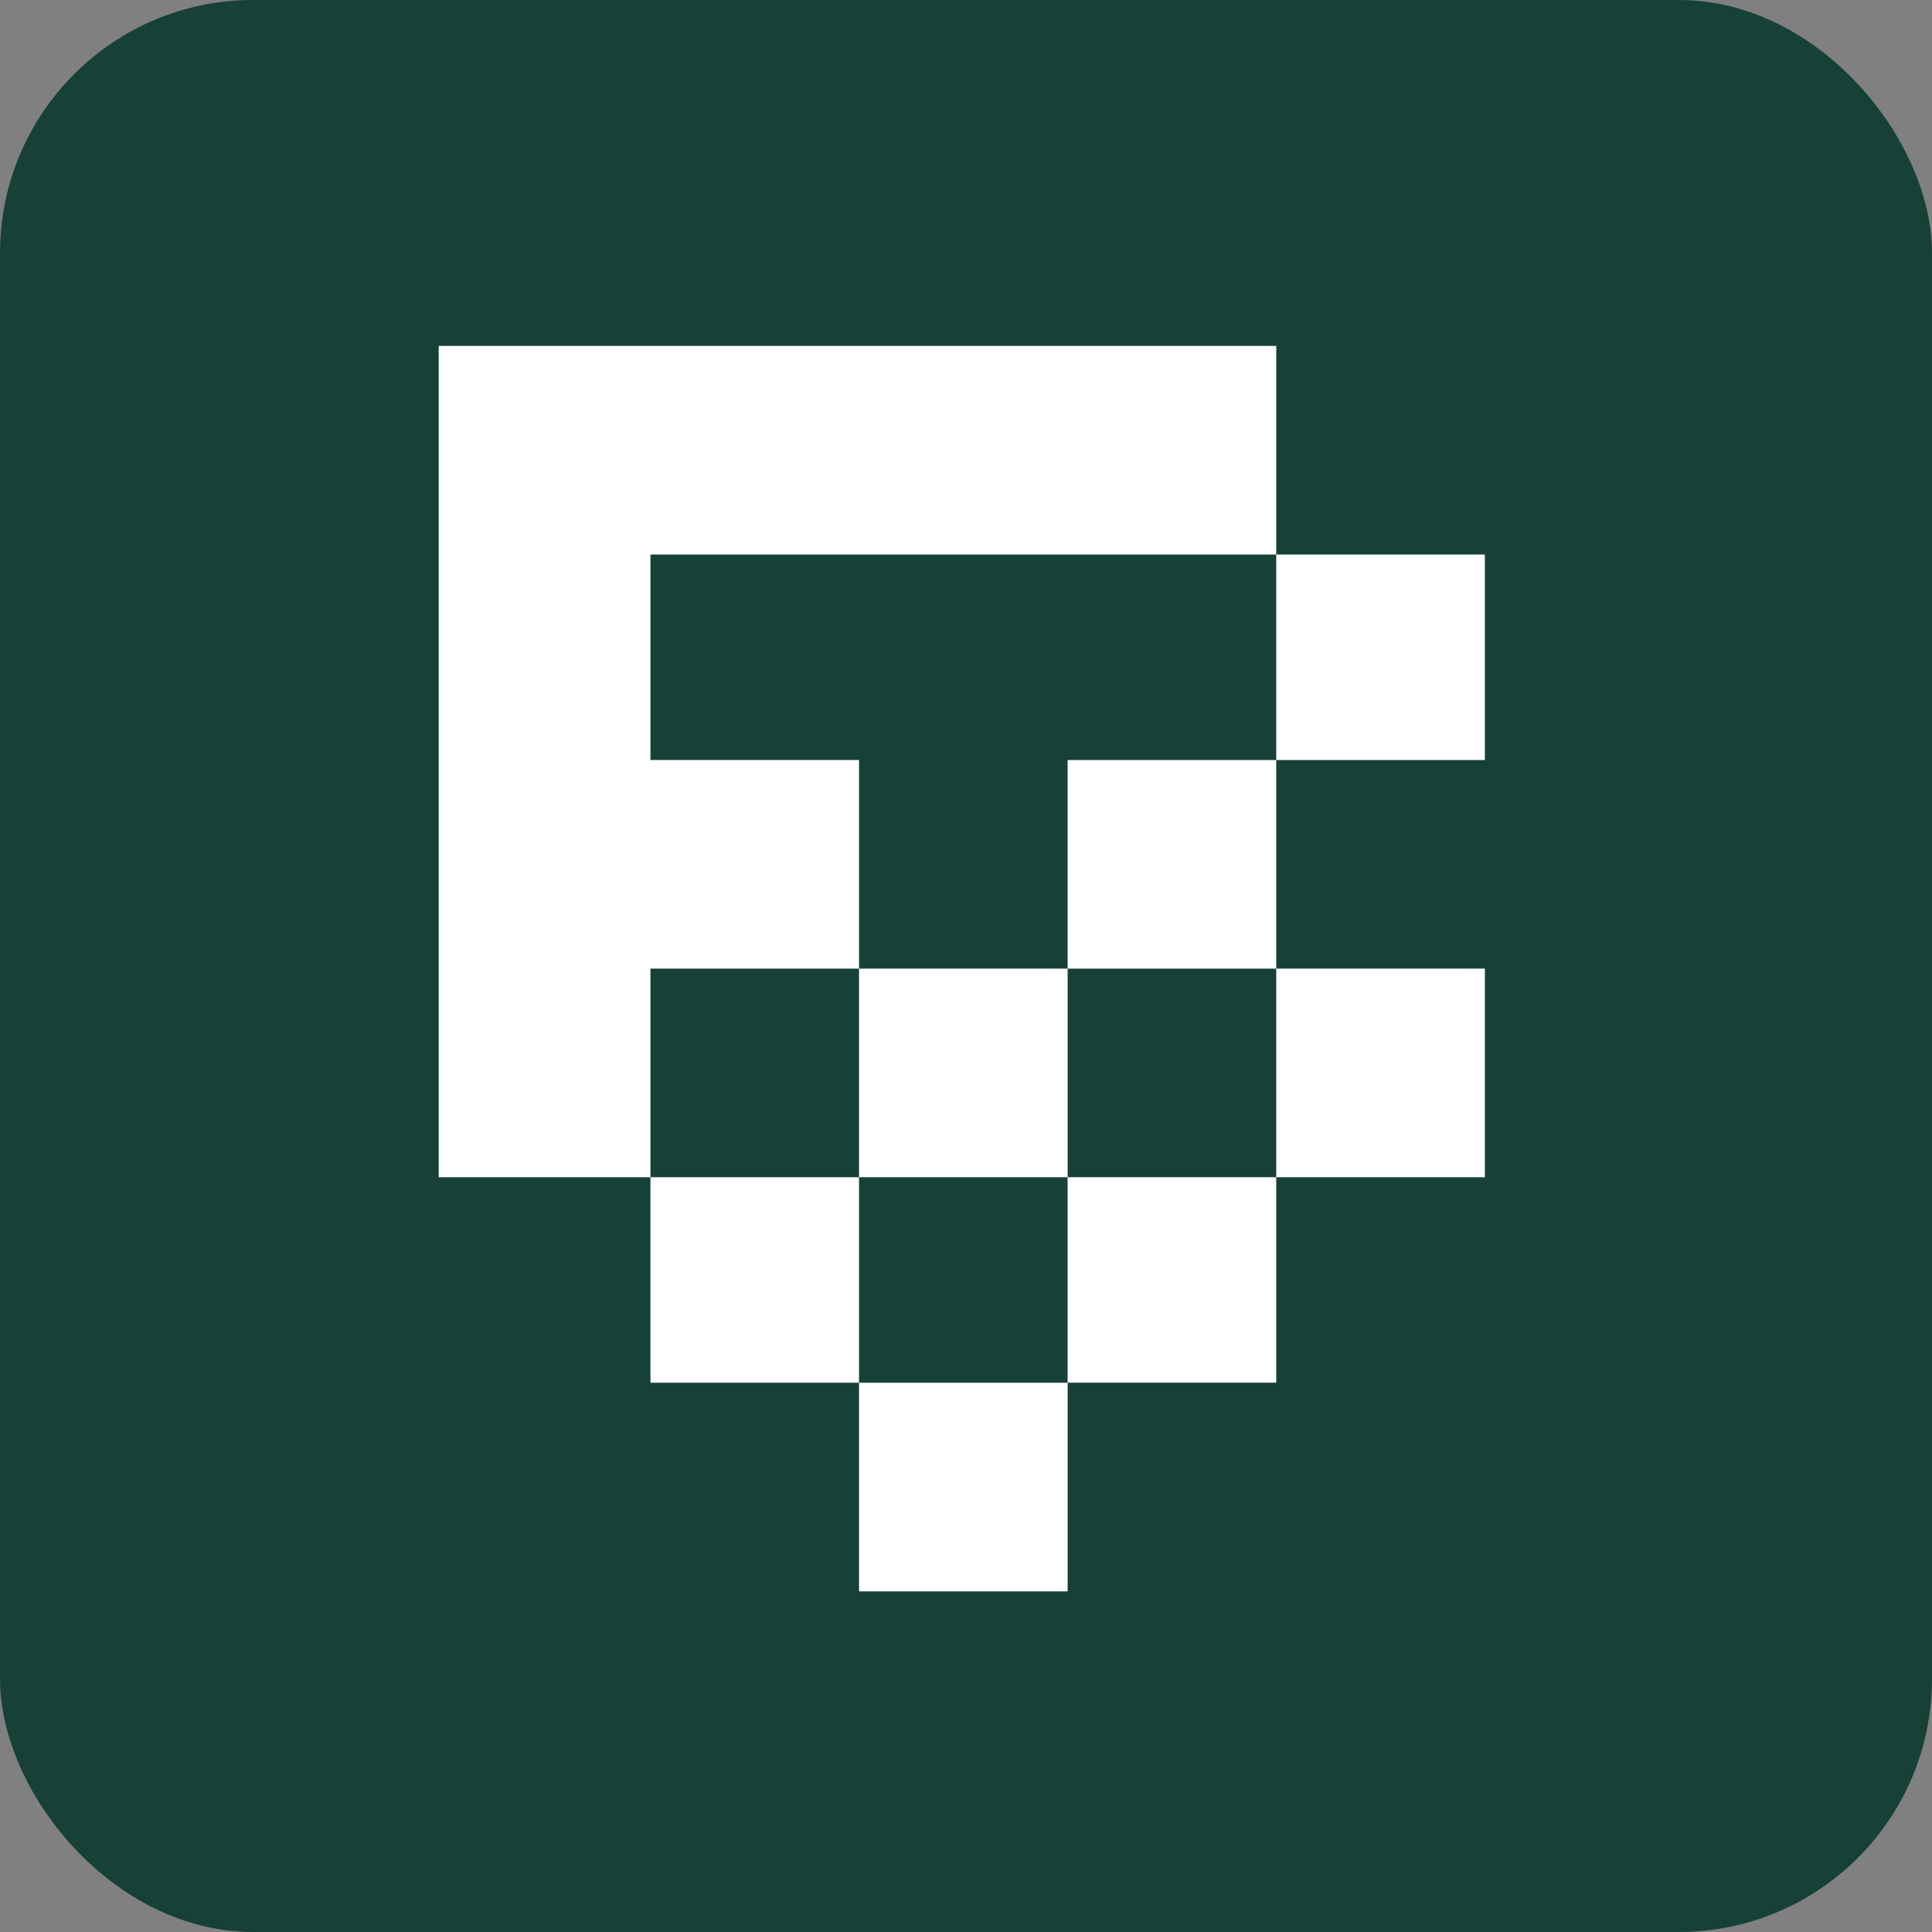
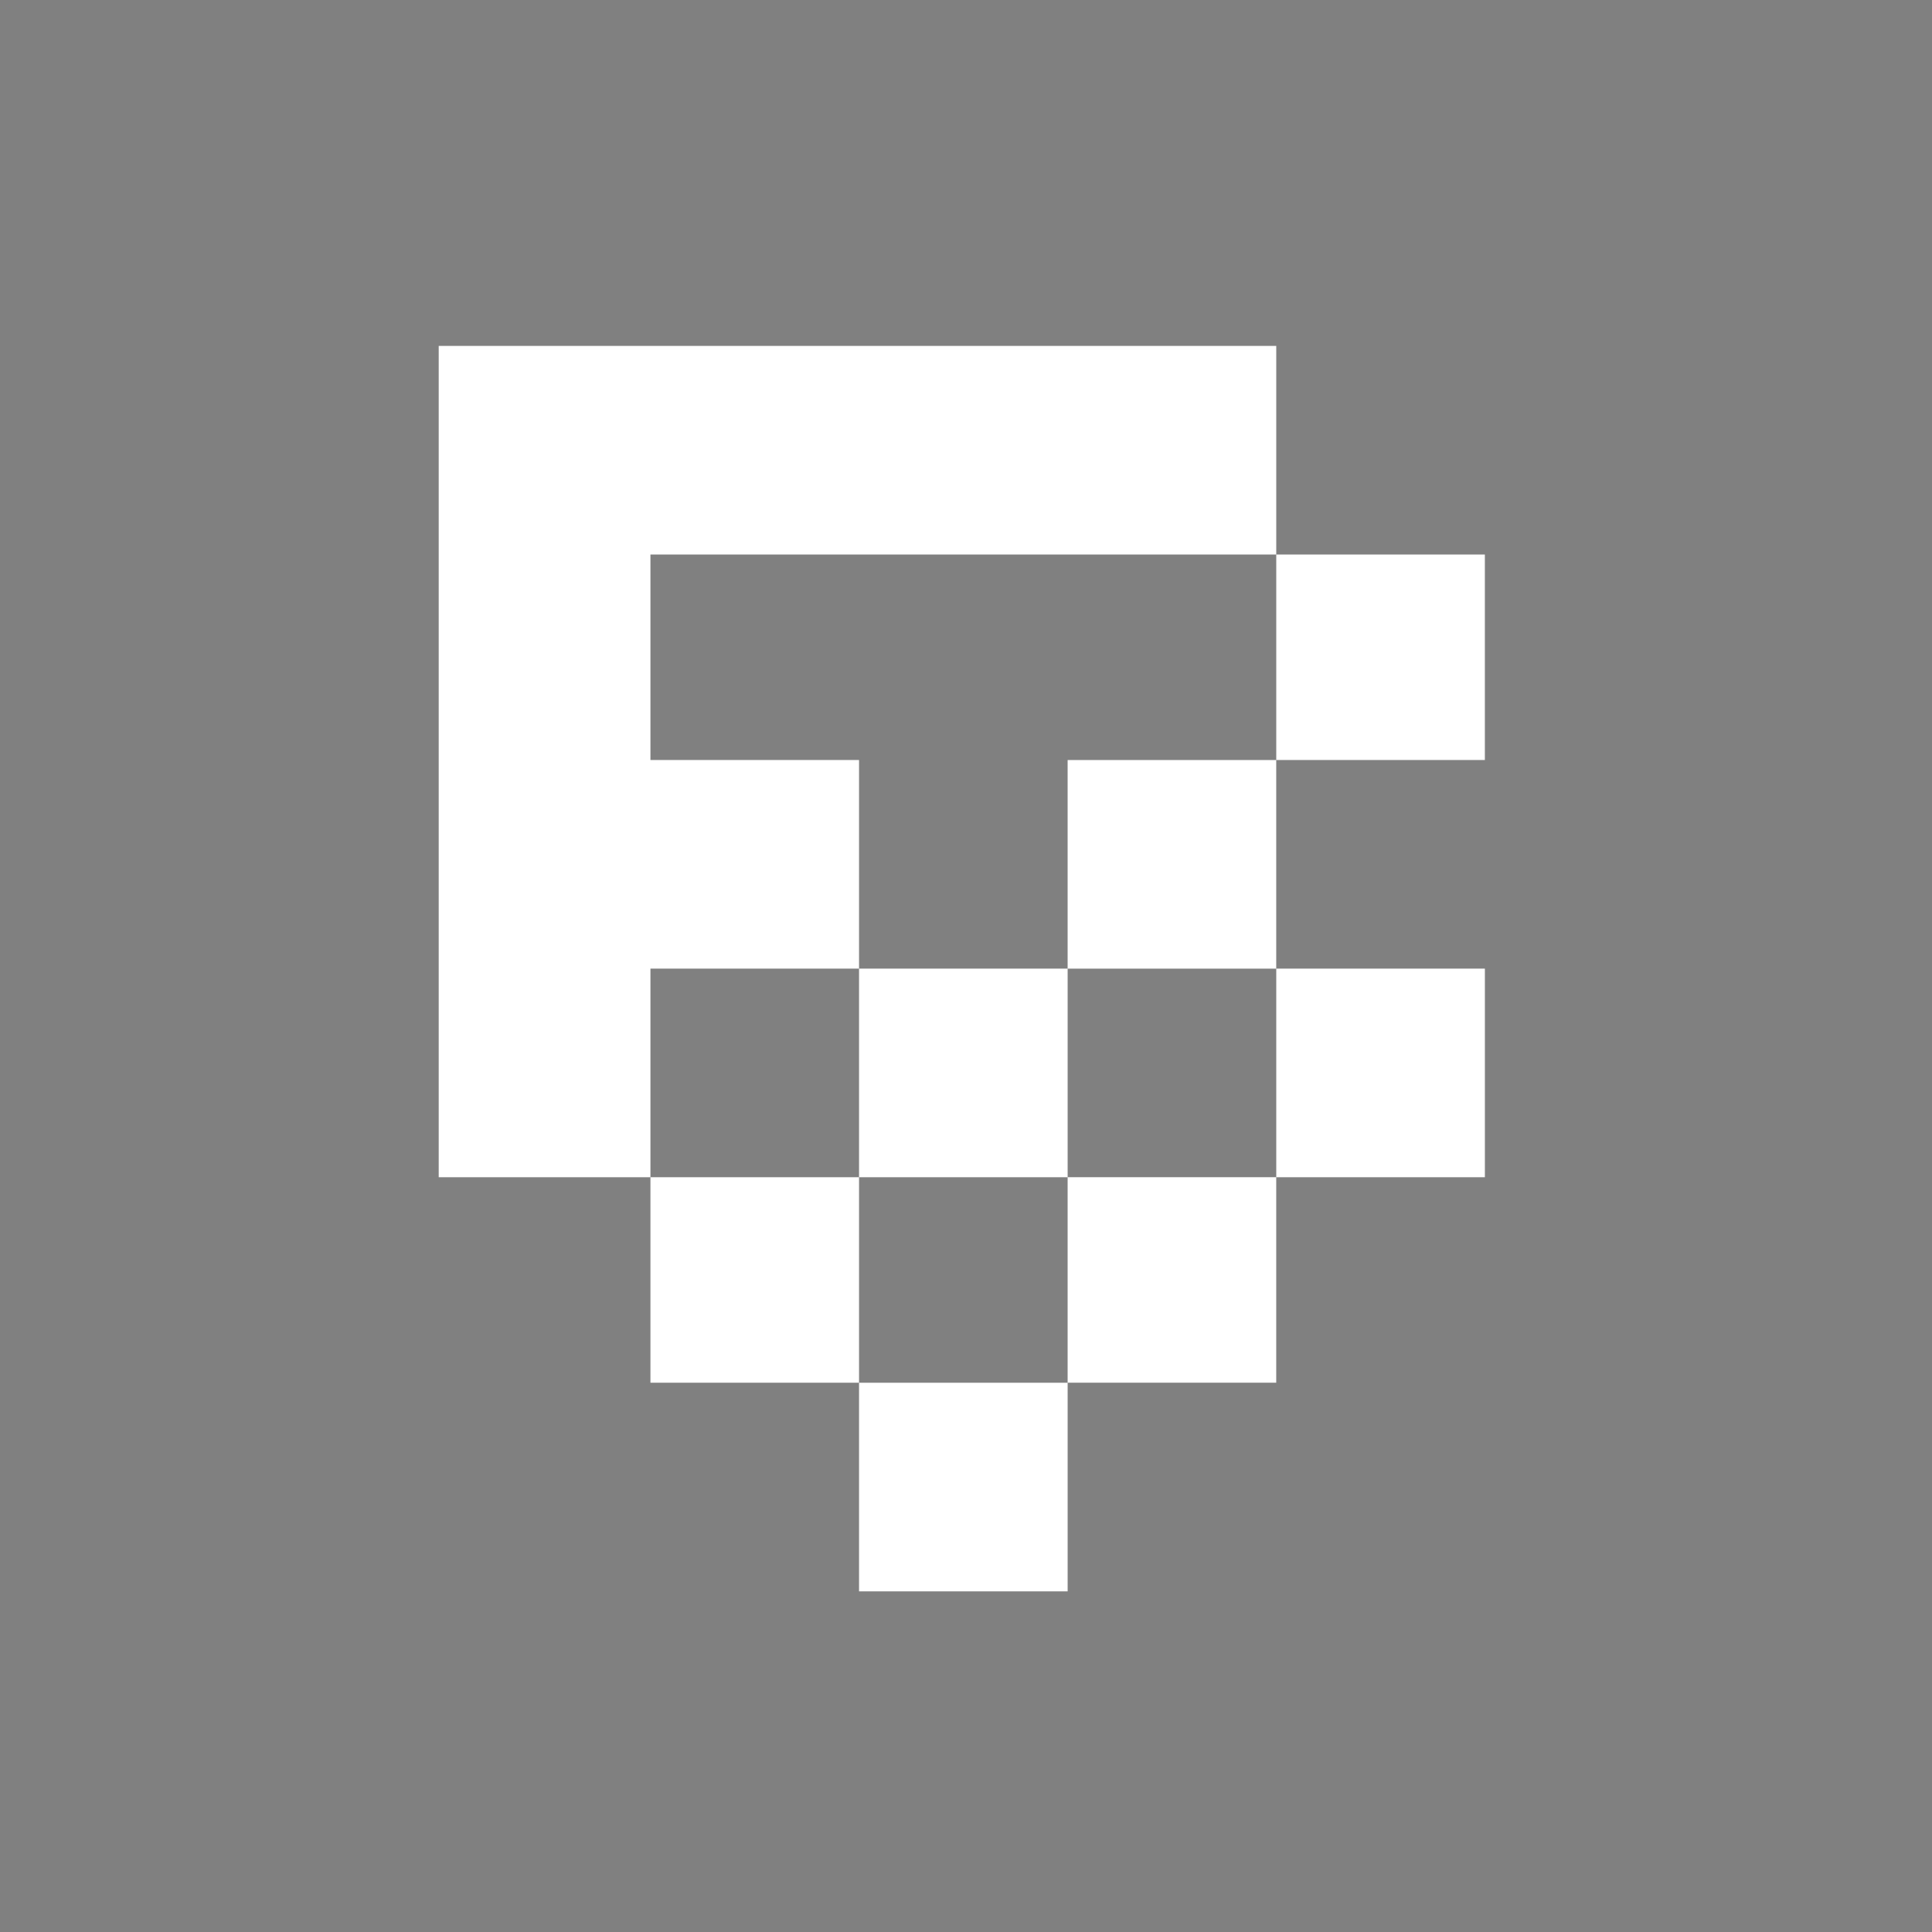
<svg xmlns="http://www.w3.org/2000/svg" width="229" height="229" viewBox="0 0 229 229" fill="none">
  <rect x="0" y="0" width="229" height="229" fill="#808080" stroke="none" />
-   <rect width="229" height="229" rx="30" fill="#174137" />
  <path fill-rule="evenodd" clip-rule="evenodd" d="M151.275 41V65.727H77.096V90.084H101.822V114.81H77.096V139.537H52V41H151.275ZM101.822 139.537V163.894H77.096V139.537H101.822ZM101.822 139.537L126.546 139.537V163.891H151.272V139.534H126.548V114.813H151.272V90.087H126.546V114.81H101.822V139.537ZM151.275 65.727H176.001V90.084H151.275V65.727ZM176.003 139.537H151.276V114.81H176.003V139.537ZM126.548 188.624H101.822V163.897H126.548V188.624Z" fill="white" />
</svg>